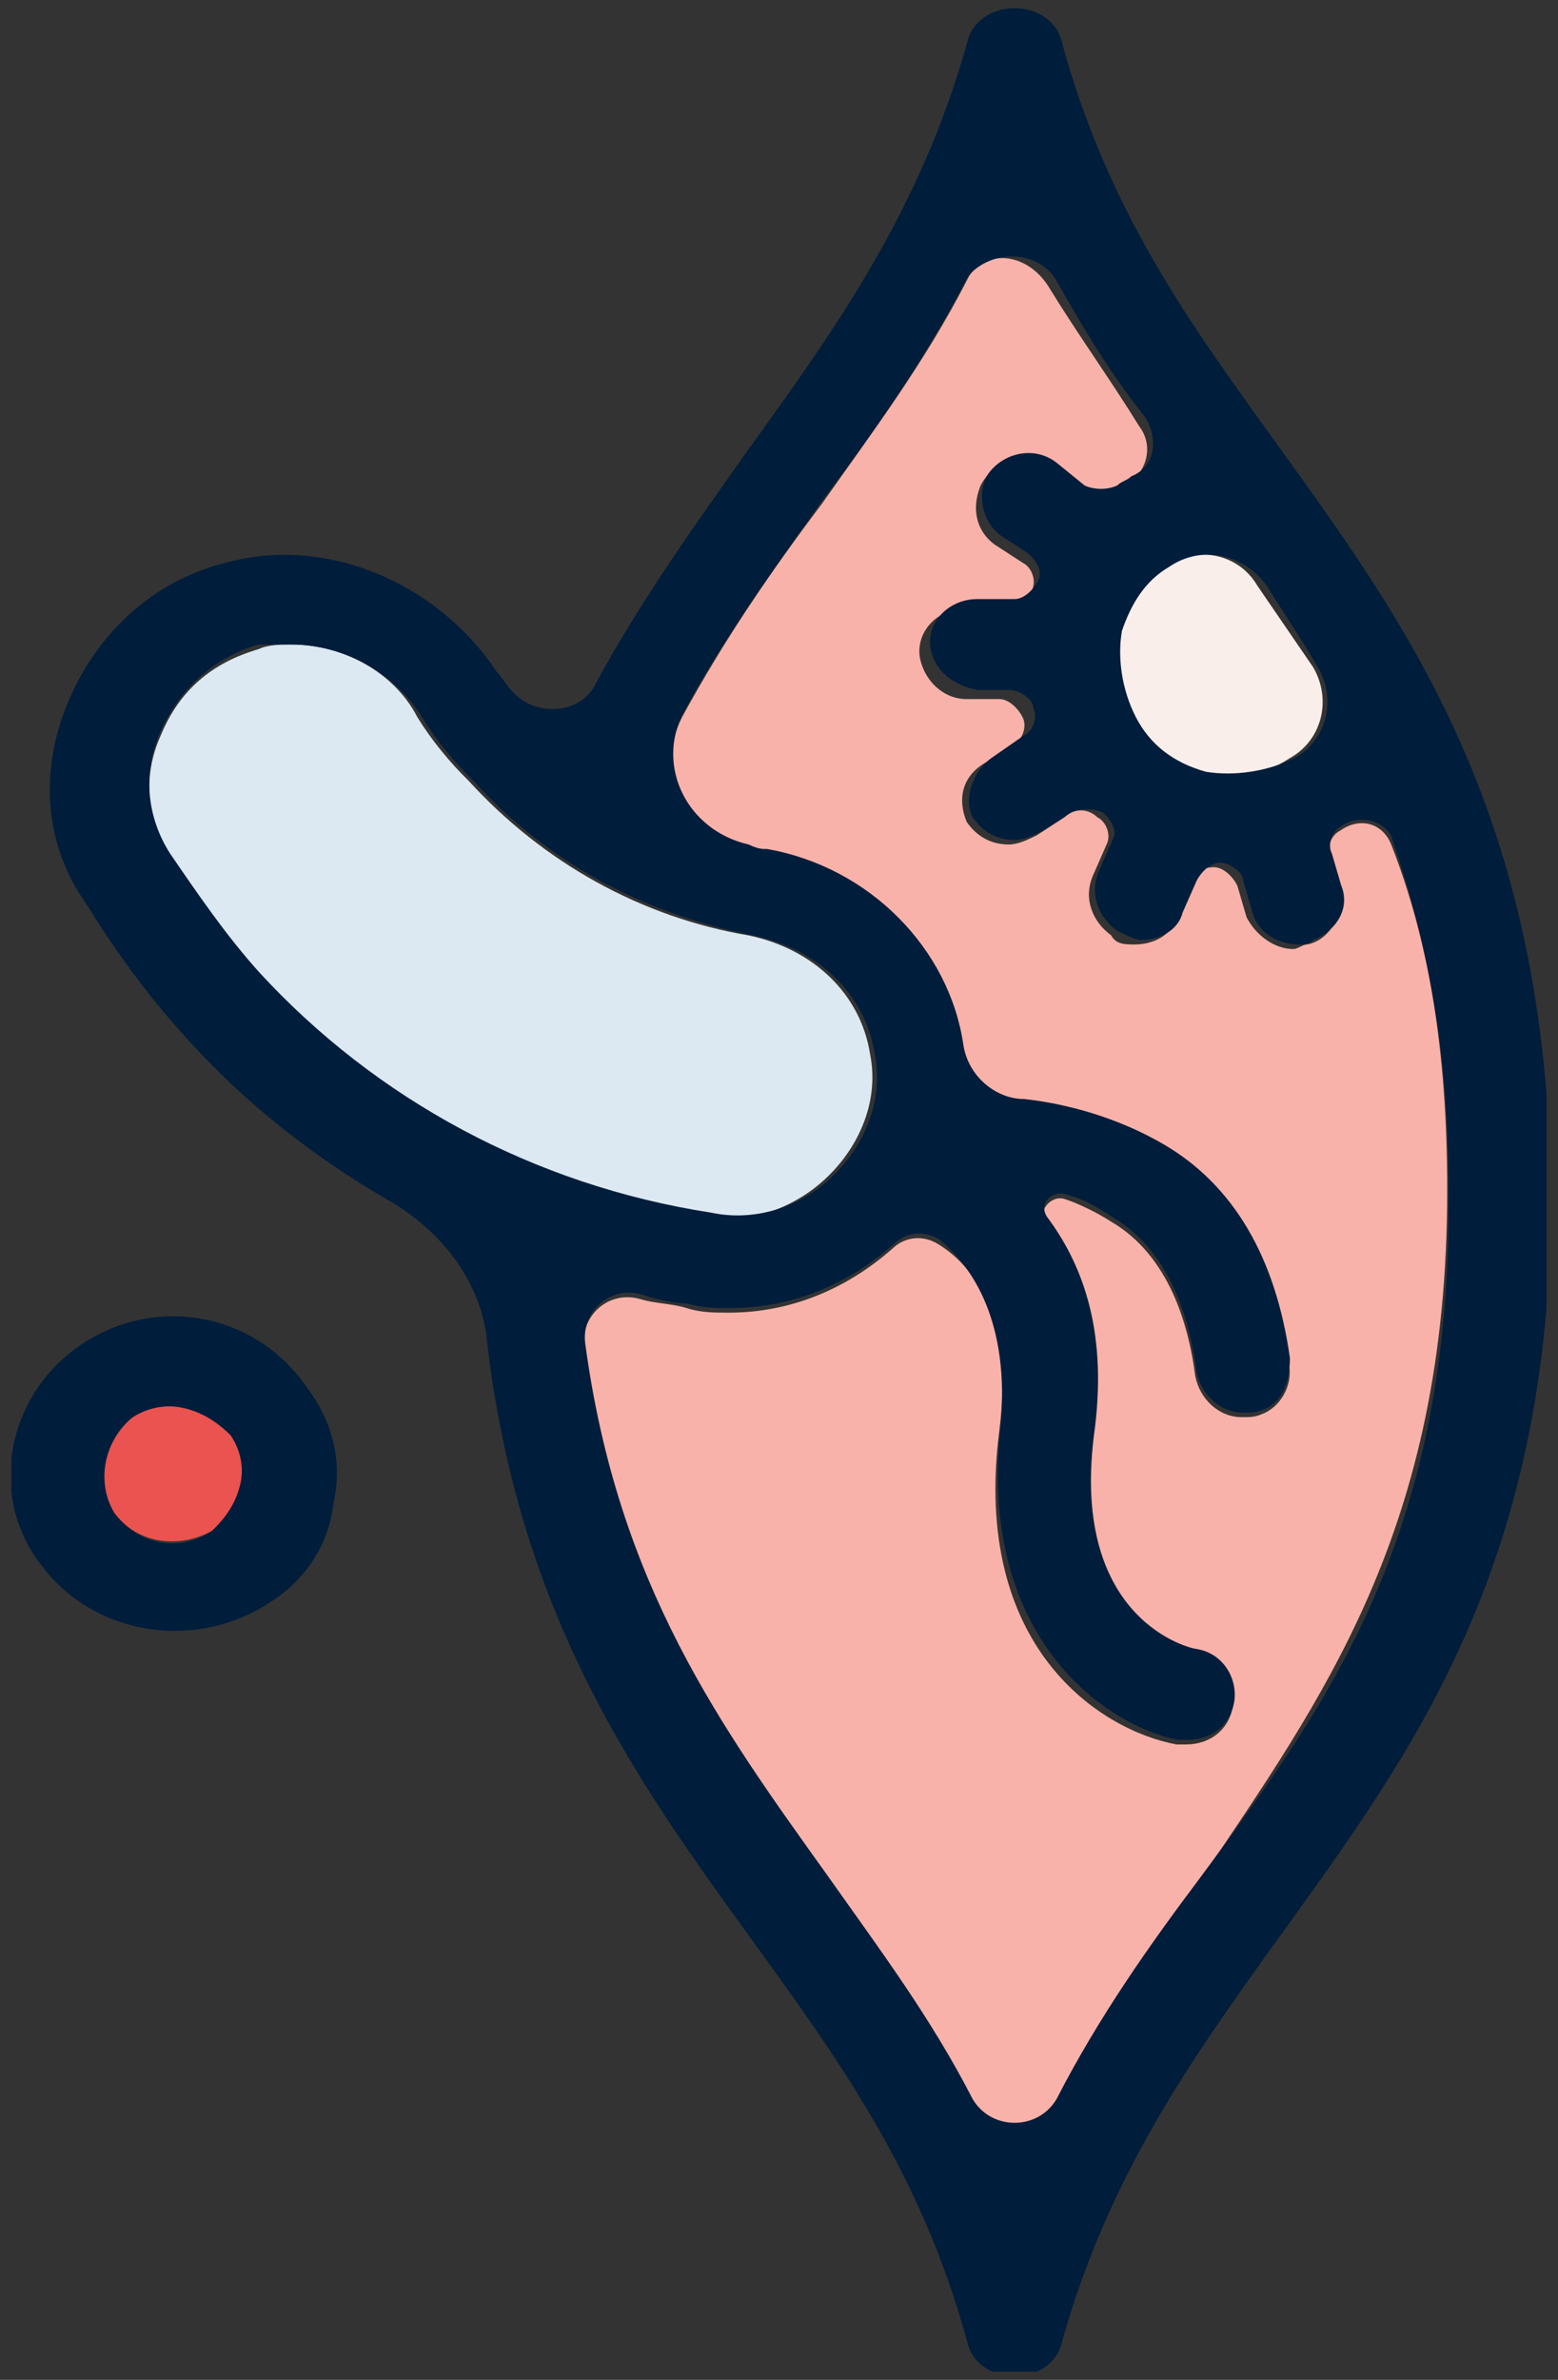
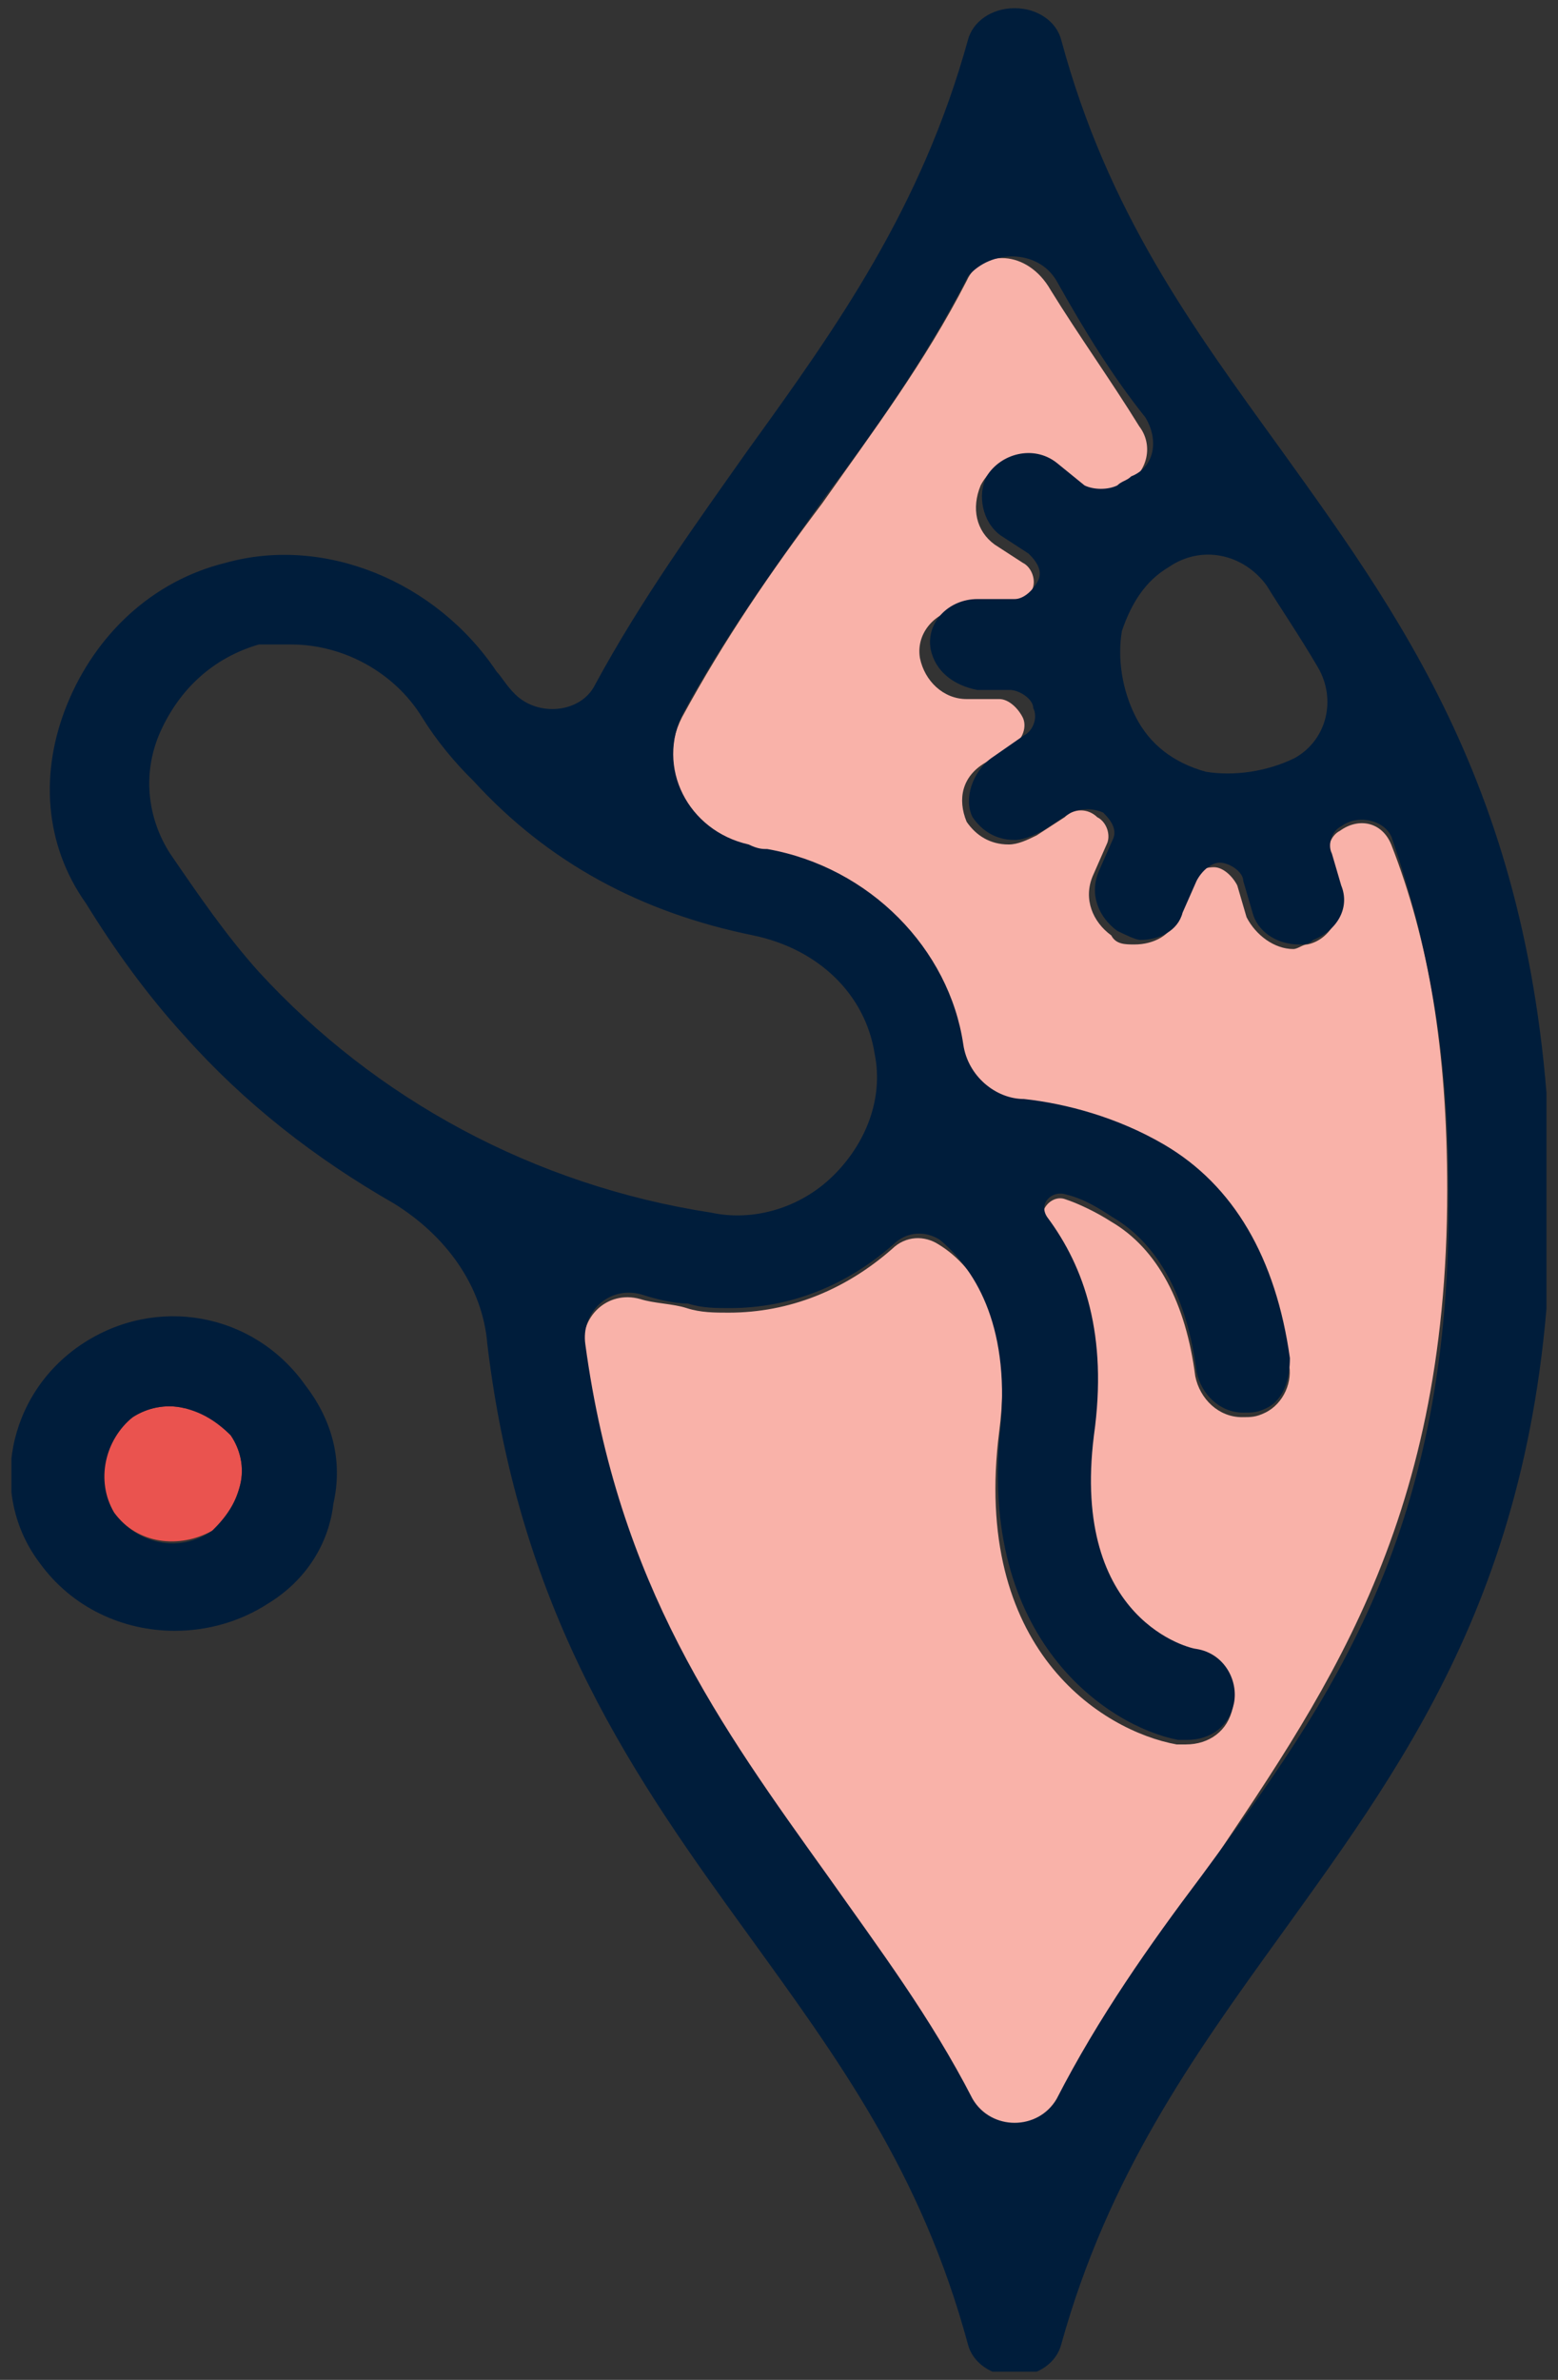
<svg xmlns="http://www.w3.org/2000/svg" width="38" height="58" viewBox="0 0 38 58" fill="none">
  <rect x="0" y="0" width="38" height="58" fill="#333333" stroke="none" />
  <g clip-path="url(#clip0_353_18277)">
    <path d="M31.884 23.018C31.77 23.018 31.656 23.129 31.542 23.129C31.087 23.129 30.632 22.797 30.404 22.354L30.177 21.578C30.063 21.357 29.835 21.135 29.608 21.135C29.38 21.135 29.039 21.246 29.039 21.578L28.697 22.354C28.584 22.797 28.128 23.018 27.673 23.018C27.446 23.018 27.218 23.018 27.104 22.797C26.649 22.465 26.421 21.911 26.649 21.357L26.99 20.581C27.104 20.36 26.99 20.027 26.763 19.917C26.535 19.695 26.194 19.695 25.966 19.917L25.283 20.36C25.056 20.471 24.828 20.581 24.601 20.581C24.145 20.581 23.804 20.36 23.576 20.027C23.349 19.474 23.463 18.92 24.032 18.587L24.714 18.145C24.942 18.034 25.056 17.701 24.942 17.48C24.828 17.258 24.601 17.037 24.373 17.037H23.576C23.007 17.037 22.552 16.594 22.438 16.04C22.325 15.375 22.894 14.821 23.576 14.821H24.487C24.714 14.821 25.056 14.711 25.17 14.378C25.283 14.157 25.17 13.825 24.942 13.714L24.259 13.271C23.804 12.938 23.69 12.384 23.918 11.831C24.259 11.166 25.056 11.055 25.625 11.498L26.308 12.052C26.535 12.274 26.877 12.274 27.104 12.052C27.218 11.941 27.332 11.941 27.446 11.831C28.015 11.498 28.128 10.834 27.787 10.391C27.104 9.283 26.308 8.175 25.625 7.068C25.056 6.071 23.918 6.071 23.576 6.846C22.552 8.84 21.3 10.501 20.049 12.274C18.797 13.935 17.659 15.597 16.635 17.48C15.952 18.809 16.748 20.36 18.228 20.692C18.342 20.692 18.456 20.803 18.683 20.803C21.187 21.246 23.121 23.129 23.463 25.566C23.576 26.231 24.145 26.785 24.942 26.895C26.08 27.006 27.332 27.227 28.356 28.003C30.063 29.111 31.087 30.883 31.429 33.209C31.542 33.652 31.315 34.206 30.86 34.428C30.632 34.538 30.518 34.538 30.291 34.538C29.722 34.538 29.266 34.095 29.153 33.541C28.925 31.769 28.242 30.44 27.104 29.775C26.763 29.554 26.308 29.332 25.966 29.221C25.625 29.111 25.283 29.554 25.511 29.775C26.421 30.994 26.877 32.655 26.649 35.092C26.08 39.634 29.039 40.188 29.153 40.298C29.722 40.409 30.177 40.963 30.063 41.627C29.949 42.181 29.494 42.514 28.925 42.514C28.811 42.514 28.811 42.514 28.697 42.514C26.877 42.181 23.69 40.188 24.373 34.871C24.714 32.212 23.804 30.883 22.894 30.329C22.552 30.108 22.097 30.108 21.756 30.44C20.618 31.437 19.252 31.991 17.773 31.991C17.431 31.991 17.09 31.991 16.748 31.88C16.407 31.769 15.952 31.769 15.611 31.658C14.814 31.437 14.131 32.101 14.245 32.877C15.041 38.748 17.545 42.181 20.162 45.837C21.414 47.498 22.666 49.271 23.69 51.264C24.145 52.04 25.283 52.04 25.739 51.264C26.763 49.271 28.015 47.609 29.266 45.837C32.225 41.406 35.298 37.307 35.298 29C35.298 25.566 34.843 22.907 33.932 20.581C33.705 20.027 33.136 19.917 32.68 20.249C32.453 20.36 32.339 20.692 32.453 20.914L32.68 21.689C32.794 22.243 32.453 22.907 31.884 23.018Z" fill="#F9B2A9" />
-     <path d="M20.195 28.668C20.991 27.893 21.447 26.785 21.219 25.677C20.991 24.237 19.853 23.13 18.26 22.797C15.643 22.354 13.253 21.025 11.432 19.031C10.977 18.588 10.522 18.034 10.181 17.48C9.611 16.373 8.36 15.708 7.108 15.708C6.88 15.708 6.539 15.708 6.311 15.819C5.173 16.151 4.377 16.816 3.921 17.923C3.466 18.92 3.58 20.028 4.149 20.914C4.718 21.911 5.515 22.908 6.311 23.794C9.156 26.896 13.025 29 17.236 29.776C18.374 29.776 19.398 29.443 20.195 28.668Z" fill="#DCE9F2" />
    <path d="M4.489 34.316C4.034 34.206 3.578 34.316 3.237 34.538C2.44 35.092 2.327 36.089 2.782 36.864C3.351 37.639 4.375 37.75 5.172 37.307C5.513 37.086 5.741 36.643 5.854 36.2C5.968 35.756 5.854 35.313 5.627 34.981C5.399 34.649 4.944 34.316 4.489 34.316Z" fill="#EA534F" />
-     <path d="M28.387 13.824C27.818 14.157 27.476 14.71 27.249 15.375C27.021 16.15 27.135 16.815 27.59 17.48C27.931 18.144 28.614 18.587 29.297 18.809C30.093 19.03 30.776 18.92 31.459 18.477C32.256 18.034 32.483 17.037 32.028 16.261C31.573 15.597 31.118 14.932 30.663 14.267C30.207 13.492 29.183 13.27 28.387 13.824Z" fill="#FAEEEB" />
    <path d="M31.233 10.944C29.071 7.954 27.023 5.184 25.884 0.975C25.771 0.532 25.316 0.2 24.747 0.2C24.177 0.2 23.722 0.532 23.608 0.975C22.471 5.074 20.422 7.954 18.26 10.944C17.008 12.717 15.643 14.6 14.505 16.704C14.163 17.369 13.139 17.48 12.57 16.926C12.342 16.704 12.229 16.483 12.115 16.372C10.635 14.157 7.904 13.049 5.514 13.714C3.694 14.157 2.328 15.486 1.645 17.147C0.962 18.809 1.076 20.581 2.1 22.021C2.783 23.129 3.58 24.237 4.49 25.234C5.97 26.895 7.677 28.224 9.611 29.332C10.863 30.107 11.773 31.326 11.887 32.766C12.684 39.412 15.529 43.4 18.26 47.166C20.422 50.157 22.471 52.926 23.608 57.135C23.722 57.578 24.177 57.91 24.747 57.91C25.316 57.91 25.771 57.578 25.884 57.135C27.023 53.037 29.071 50.157 31.233 47.166C34.419 42.735 37.833 38.194 37.833 29.11C37.72 19.917 34.419 15.375 31.233 10.944ZM32.143 16.261C32.599 17.037 32.371 18.034 31.574 18.477C30.892 18.809 30.095 18.92 29.412 18.809C28.616 18.587 28.047 18.144 27.705 17.48C27.364 16.815 27.25 16.04 27.364 15.375C27.591 14.71 27.933 14.157 28.502 13.824C29.299 13.271 30.323 13.492 30.892 14.267C31.233 14.821 31.688 15.486 32.143 16.261ZM6.311 23.683C5.514 22.797 4.832 21.8 4.149 20.803C3.58 19.917 3.466 18.809 3.921 17.812C4.376 16.815 5.173 16.04 6.311 15.707C6.539 15.707 6.88 15.707 7.108 15.707C8.359 15.707 9.611 16.372 10.294 17.48C10.635 18.034 11.091 18.587 11.546 19.03C13.367 21.024 15.643 22.243 18.374 22.797C19.967 23.129 21.105 24.237 21.332 25.677C21.56 26.784 21.105 27.892 20.308 28.667C19.512 29.443 18.374 29.775 17.349 29.554C13.025 28.889 9.156 26.784 6.311 23.683ZM29.299 45.726C28.047 47.387 26.795 49.16 25.771 51.154C25.316 51.929 24.177 51.929 23.722 51.154C22.698 49.16 21.446 47.498 20.195 45.726C17.577 42.071 15.073 38.637 14.277 32.766C14.163 31.991 14.846 31.326 15.643 31.547C15.984 31.658 16.439 31.769 16.78 31.769C17.122 31.88 17.463 31.88 17.805 31.88C19.284 31.88 20.65 31.326 21.788 30.329C22.129 29.997 22.584 29.997 22.926 30.218C23.722 30.883 24.633 32.212 24.405 34.76C23.836 39.966 27.023 42.071 28.73 42.403C28.843 42.403 28.843 42.403 28.957 42.403C29.526 42.403 29.981 42.071 30.095 41.517C30.209 40.963 29.867 40.298 29.185 40.187C29.071 40.187 26.112 39.523 26.681 34.981C27.023 32.544 26.453 30.883 25.543 29.664C25.316 29.332 25.657 29 25.998 29.11C26.453 29.221 26.795 29.443 27.136 29.664C28.274 30.329 28.957 31.658 29.185 33.431C29.299 33.984 29.754 34.427 30.323 34.427C30.55 34.427 30.664 34.427 30.892 34.317C31.347 34.095 31.461 33.541 31.461 33.098C31.119 30.661 30.095 28.889 28.388 27.892C27.25 27.227 25.998 26.895 24.974 26.784C24.291 26.784 23.608 26.23 23.495 25.455C23.153 23.129 21.219 21.135 18.715 20.692C18.601 20.692 18.488 20.692 18.26 20.581C16.78 20.249 15.984 18.698 16.667 17.369C17.691 15.486 18.829 13.935 20.081 12.163C21.332 10.501 22.584 8.729 23.608 6.735C24.177 6.07 25.316 6.07 25.771 6.846C26.453 8.064 27.136 9.172 27.933 10.169C28.274 10.723 28.16 11.387 27.591 11.609C27.478 11.72 27.364 11.72 27.25 11.831C27.023 11.941 26.681 11.941 26.453 11.831L25.771 11.277C25.202 10.834 24.405 11.055 24.064 11.609C23.836 12.052 23.95 12.717 24.405 13.049L25.088 13.492C25.316 13.714 25.429 13.935 25.316 14.157C25.202 14.378 24.974 14.6 24.747 14.6H23.836C23.153 14.6 22.584 15.154 22.698 15.818C22.812 16.372 23.267 16.704 23.836 16.815H24.633C24.86 16.815 25.202 17.037 25.202 17.258C25.316 17.48 25.202 17.812 24.974 17.923L24.177 18.477C23.722 18.809 23.495 19.474 23.722 19.917C23.95 20.249 24.291 20.471 24.747 20.471C24.974 20.471 25.202 20.36 25.429 20.249L26.112 19.806C26.34 19.695 26.681 19.695 26.909 19.806C27.136 20.027 27.25 20.249 27.136 20.471L26.795 21.246C26.567 21.8 26.795 22.354 27.25 22.686C27.478 22.797 27.705 22.907 27.819 22.907C28.274 22.907 28.73 22.686 28.843 22.243L29.185 21.467C29.299 21.246 29.526 21.024 29.754 21.024C29.981 21.024 30.323 21.246 30.323 21.467L30.55 22.243C30.664 22.686 31.119 23.018 31.688 23.018C31.802 23.018 31.916 23.018 32.03 22.907C32.599 22.686 32.94 22.132 32.712 21.578L32.485 20.803C32.371 20.581 32.485 20.249 32.712 20.138C33.168 19.806 33.85 20.027 33.964 20.471C34.761 22.797 35.33 25.455 35.33 28.889C35.444 37.307 32.485 41.406 29.299 45.726Z" fill="#001D3B" />
    <path d="M1.986 32.766C0.166 33.985 -0.29 36.422 0.962 38.083C1.759 39.191 3.011 39.745 4.262 39.745C5.059 39.745 5.856 39.523 6.538 39.08C7.449 38.526 8.018 37.64 8.132 36.643C8.359 35.646 8.132 34.649 7.449 33.763C6.197 31.991 3.807 31.548 1.986 32.766ZM5.856 36.2C5.742 36.643 5.514 36.975 5.173 37.308C4.376 37.861 3.352 37.64 2.783 36.865C2.328 36.089 2.555 35.092 3.238 34.538C3.58 34.317 4.035 34.206 4.49 34.317C4.945 34.428 5.287 34.649 5.628 34.981C5.856 35.314 5.969 35.757 5.856 36.2Z" fill="#001D3B" />
  </g>
  <defs>
    <clipPath id="clip0_353_18277">
      <rect width="37.44" height="57.6" fill="white" transform="translate(0.279 0.2)" />
    </clipPath>
  </defs>
</svg>